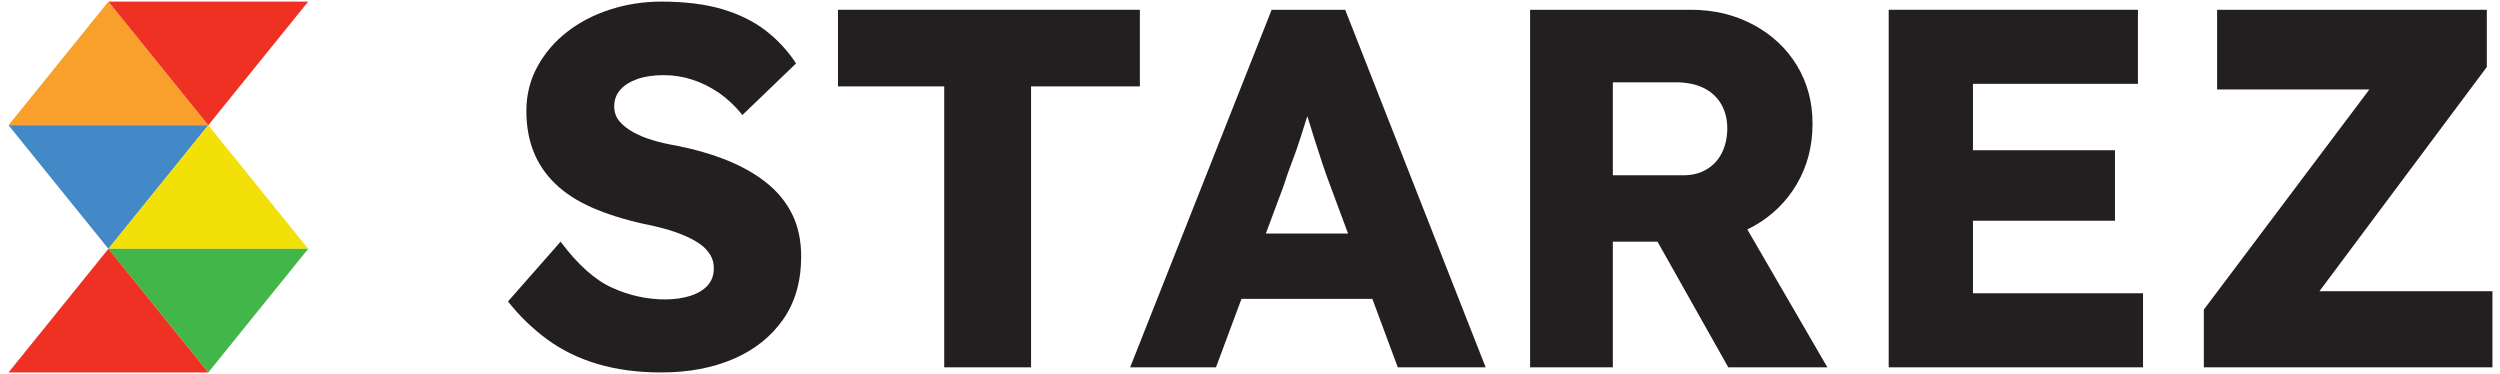
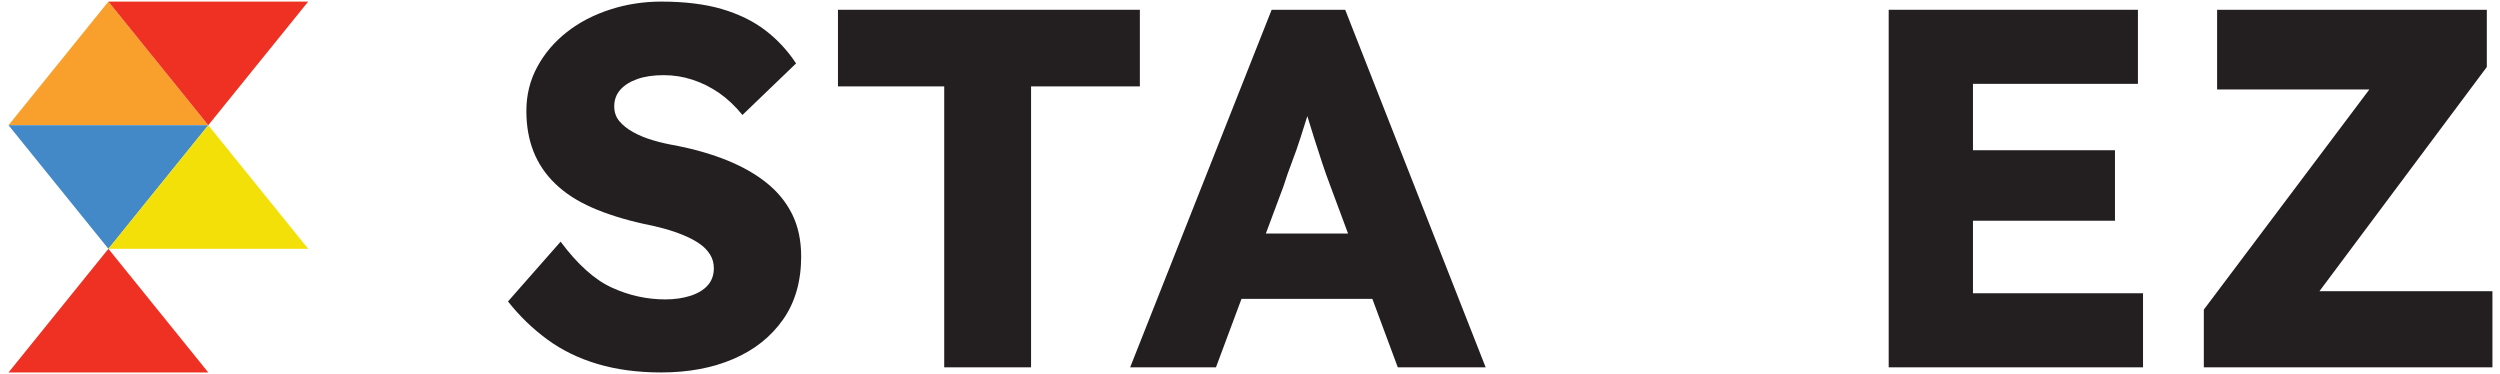
<svg xmlns="http://www.w3.org/2000/svg" viewBox="0 0 147 22" height="22" width="147" xml:space="preserve" version="1.1" id="svg2">
  <defs id="defs6" />
  <g transform="matrix(1.25,0,0,-1.25,0,22)" id="g10">
    <path id="path12" style="fill:#f9a02c;fill-opacity:1;fill-rule:evenodd;stroke:none" d="M 5.099,17.525 9.798,11.71 0.4,11.71 5.099,17.525 Z" />
    <path id="path14" style="fill:#ee3123;fill-opacity:1;fill-rule:evenodd;stroke:none" d="m 9.798,11.71 -4.699,5.815 9.399,0 -4.7,-5.815 z" />
    <path id="path16" style="fill:#4389c8;fill-opacity:1;fill-rule:evenodd;stroke:none" d="M 5.099,5.896 0.4,11.71 l 9.398,0 -4.699,-5.814 z" />
    <path id="path18" style="fill:#f2e008;fill-opacity:1;fill-rule:evenodd;stroke:none" d="m 9.798,11.71 4.7,-5.814 -9.399,0 4.699,5.814 z" />
-     <path id="path20" style="fill:#43b649;fill-opacity:1;fill-rule:evenodd;stroke:none" d="m 9.798,0.08 -4.699,5.816 9.399,0 L 9.798,0.08 Z" />
    <path id="path22" style="fill:#ee3123;fill-opacity:1;fill-rule:evenodd;stroke:none" d="M 5.099,5.896 9.798,0.08 0.4,0.08 5.099,5.896 Z" />
    <path id="path24" style="fill:#231f20;fill-opacity:1;fill-rule:nonzero;stroke:none" d="m 36.066,8.995 c -0.521,0.416 -1.138,0.768 -1.85,1.057 -0.713,0.288 -1.51,0.521 -2.391,0.697 -0.384,0.063 -0.753,0.148 -1.106,0.252 -0.353,0.104 -0.665,0.232 -0.937,0.384 -0.273,0.152 -0.488,0.325 -0.649,0.517 -0.16,0.193 -0.24,0.424 -0.24,0.697 0,0.304 0.097,0.565 0.288,0.781 0.193,0.216 0.461,0.384 0.805,0.504 0.344,0.121 0.757,0.181 1.238,0.181 0.465,0 0.916,-0.072 1.357,-0.217 0.441,-0.143 0.857,-0.352 1.25,-0.624 0.393,-0.273 0.757,-0.617 1.093,-1.033 l 2.523,2.426 c -0.4,0.609 -0.885,1.13 -1.454,1.563 -0.569,0.432 -1.25,0.764 -2.043,0.997 -0.793,0.231 -1.742,0.348 -2.847,0.348 -0.833,0 -1.634,-0.124 -2.403,-0.373 -0.769,-0.248 -1.446,-0.6 -2.03,-1.057 -0.585,-0.456 -1.049,-1.001 -1.394,-1.634 -0.344,-0.633 -0.516,-1.326 -0.516,-2.078 0,-0.705 0.112,-1.342 0.336,-1.91 0.225,-0.569 0.565,-1.074 1.022,-1.514 0.456,-0.441 1.029,-0.814 1.718,-1.118 0.689,-0.304 1.498,-0.56 2.427,-0.768 0.336,-0.065 0.665,-0.141 0.985,-0.229 0.32,-0.088 0.625,-0.192 0.913,-0.312 C 32.45,6.412 32.698,6.28 32.907,6.135 33.115,5.991 33.279,5.823 33.399,5.631 33.52,5.439 33.579,5.222 33.579,4.982 33.579,4.661 33.483,4.394 33.291,4.177 33.099,3.961 32.827,3.797 32.474,3.684 32.122,3.573 31.729,3.516 31.297,3.516 c -0.865,0 -1.702,0.184 -2.511,0.553 -0.809,0.368 -1.614,1.089 -2.415,2.163 L 23.896,3.42 C 24.44,2.731 25.057,2.135 25.747,1.63 26.435,1.125 27.224,0.741 28.113,0.477 29.002,0.213 29.999,0.08 31.104,0.08 c 1.282,0 2.415,0.213 3.4,0.637 0.985,0.424 1.762,1.041 2.33,1.85 0.569,0.809 0.853,1.798 0.853,2.968 0,0.753 -0.14,1.413 -0.42,1.982 -0.281,0.568 -0.681,1.061 -1.202,1.478" />
    <path id="path26" style="fill:#231f20;fill-opacity:1;fill-rule:nonzero;stroke:none" d="m 53.619,17.14 -14.201,0 0,-3.604 4.998,0 0,-13.215 4.085,0 0,13.215 5.118,0 0,3.604 z" />
    <path id="path28" style="fill:#231f20;fill-opacity:1;fill-rule:nonzero;stroke:none" d="m 59.546,6.616 0.825,2.21 c 0.127,0.401 0.263,0.79 0.408,1.166 0.144,0.376 0.276,0.753 0.396,1.13 0.108,0.334 0.214,0.674 0.322,1.016 0.102,-0.334 0.206,-0.671 0.315,-1.016 0.128,-0.409 0.256,-0.806 0.385,-1.19 0.127,-0.384 0.256,-0.745 0.384,-1.081 l 0.831,-2.235 -3.866,0 z m 0.272,10.524 -6.656,-16.819 4.037,0 1.2,3.219 6.157,0 1.196,-3.219 4.133,0 -6.607,16.819 -3.46,0 z" />
-     <path id="path30" style="fill:#231f20;fill-opacity:1;fill-rule:nonzero;stroke:none" d="m 75.868,13.728 2.956,0 c 0.512,0 0.949,-0.088 1.31,-0.264 0.361,-0.177 0.635,-0.429 0.828,-0.757 0.192,-0.328 0.289,-0.709 0.289,-1.141 0,-0.432 -0.084,-0.817 -0.252,-1.153 C 80.831,10.076 80.589,9.816 80.277,9.632 79.966,9.447 79.601,9.355 79.185,9.355 l -3.317,0 0,4.373 z m 6.609,-6.775 c 0.865,0.48 1.546,1.141 2.042,1.982 0.495,0.841 0.743,1.79 0.743,2.847 0,1.025 -0.248,1.942 -0.743,2.751 -0.496,0.809 -1.181,1.446 -2.054,1.91 -0.874,0.465 -1.848,0.697 -2.921,0.697 l -7.568,0 0,-16.819 3.892,0 0,5.911 2.101,0 3.329,-5.911 4.662,0 -3.766,6.487 c 0.094,0.045 0.189,0.093 0.283,0.145" />
    <path id="path32" style="fill:#231f20;fill-opacity:1;fill-rule:nonzero;stroke:none" d="m 92.808,7.217 6.68,0 0,3.316 -6.68,0 0,3.123 7.76,0 0,3.484 -11.724,0 0,-16.819 11.964,0 0,3.484 -8,0 0,3.412 z" />
    <path id="path34" style="fill:#231f20;fill-opacity:1;fill-rule:nonzero;stroke:none" d="m 109.106,3.901 7.874,10.548 0,2.691 -12.687,0 0,-3.748 7.162,0 -7.787,-10.356 0,-2.715 13.576,0 0,3.58 -8.138,0 z" />
  </g>
</svg>